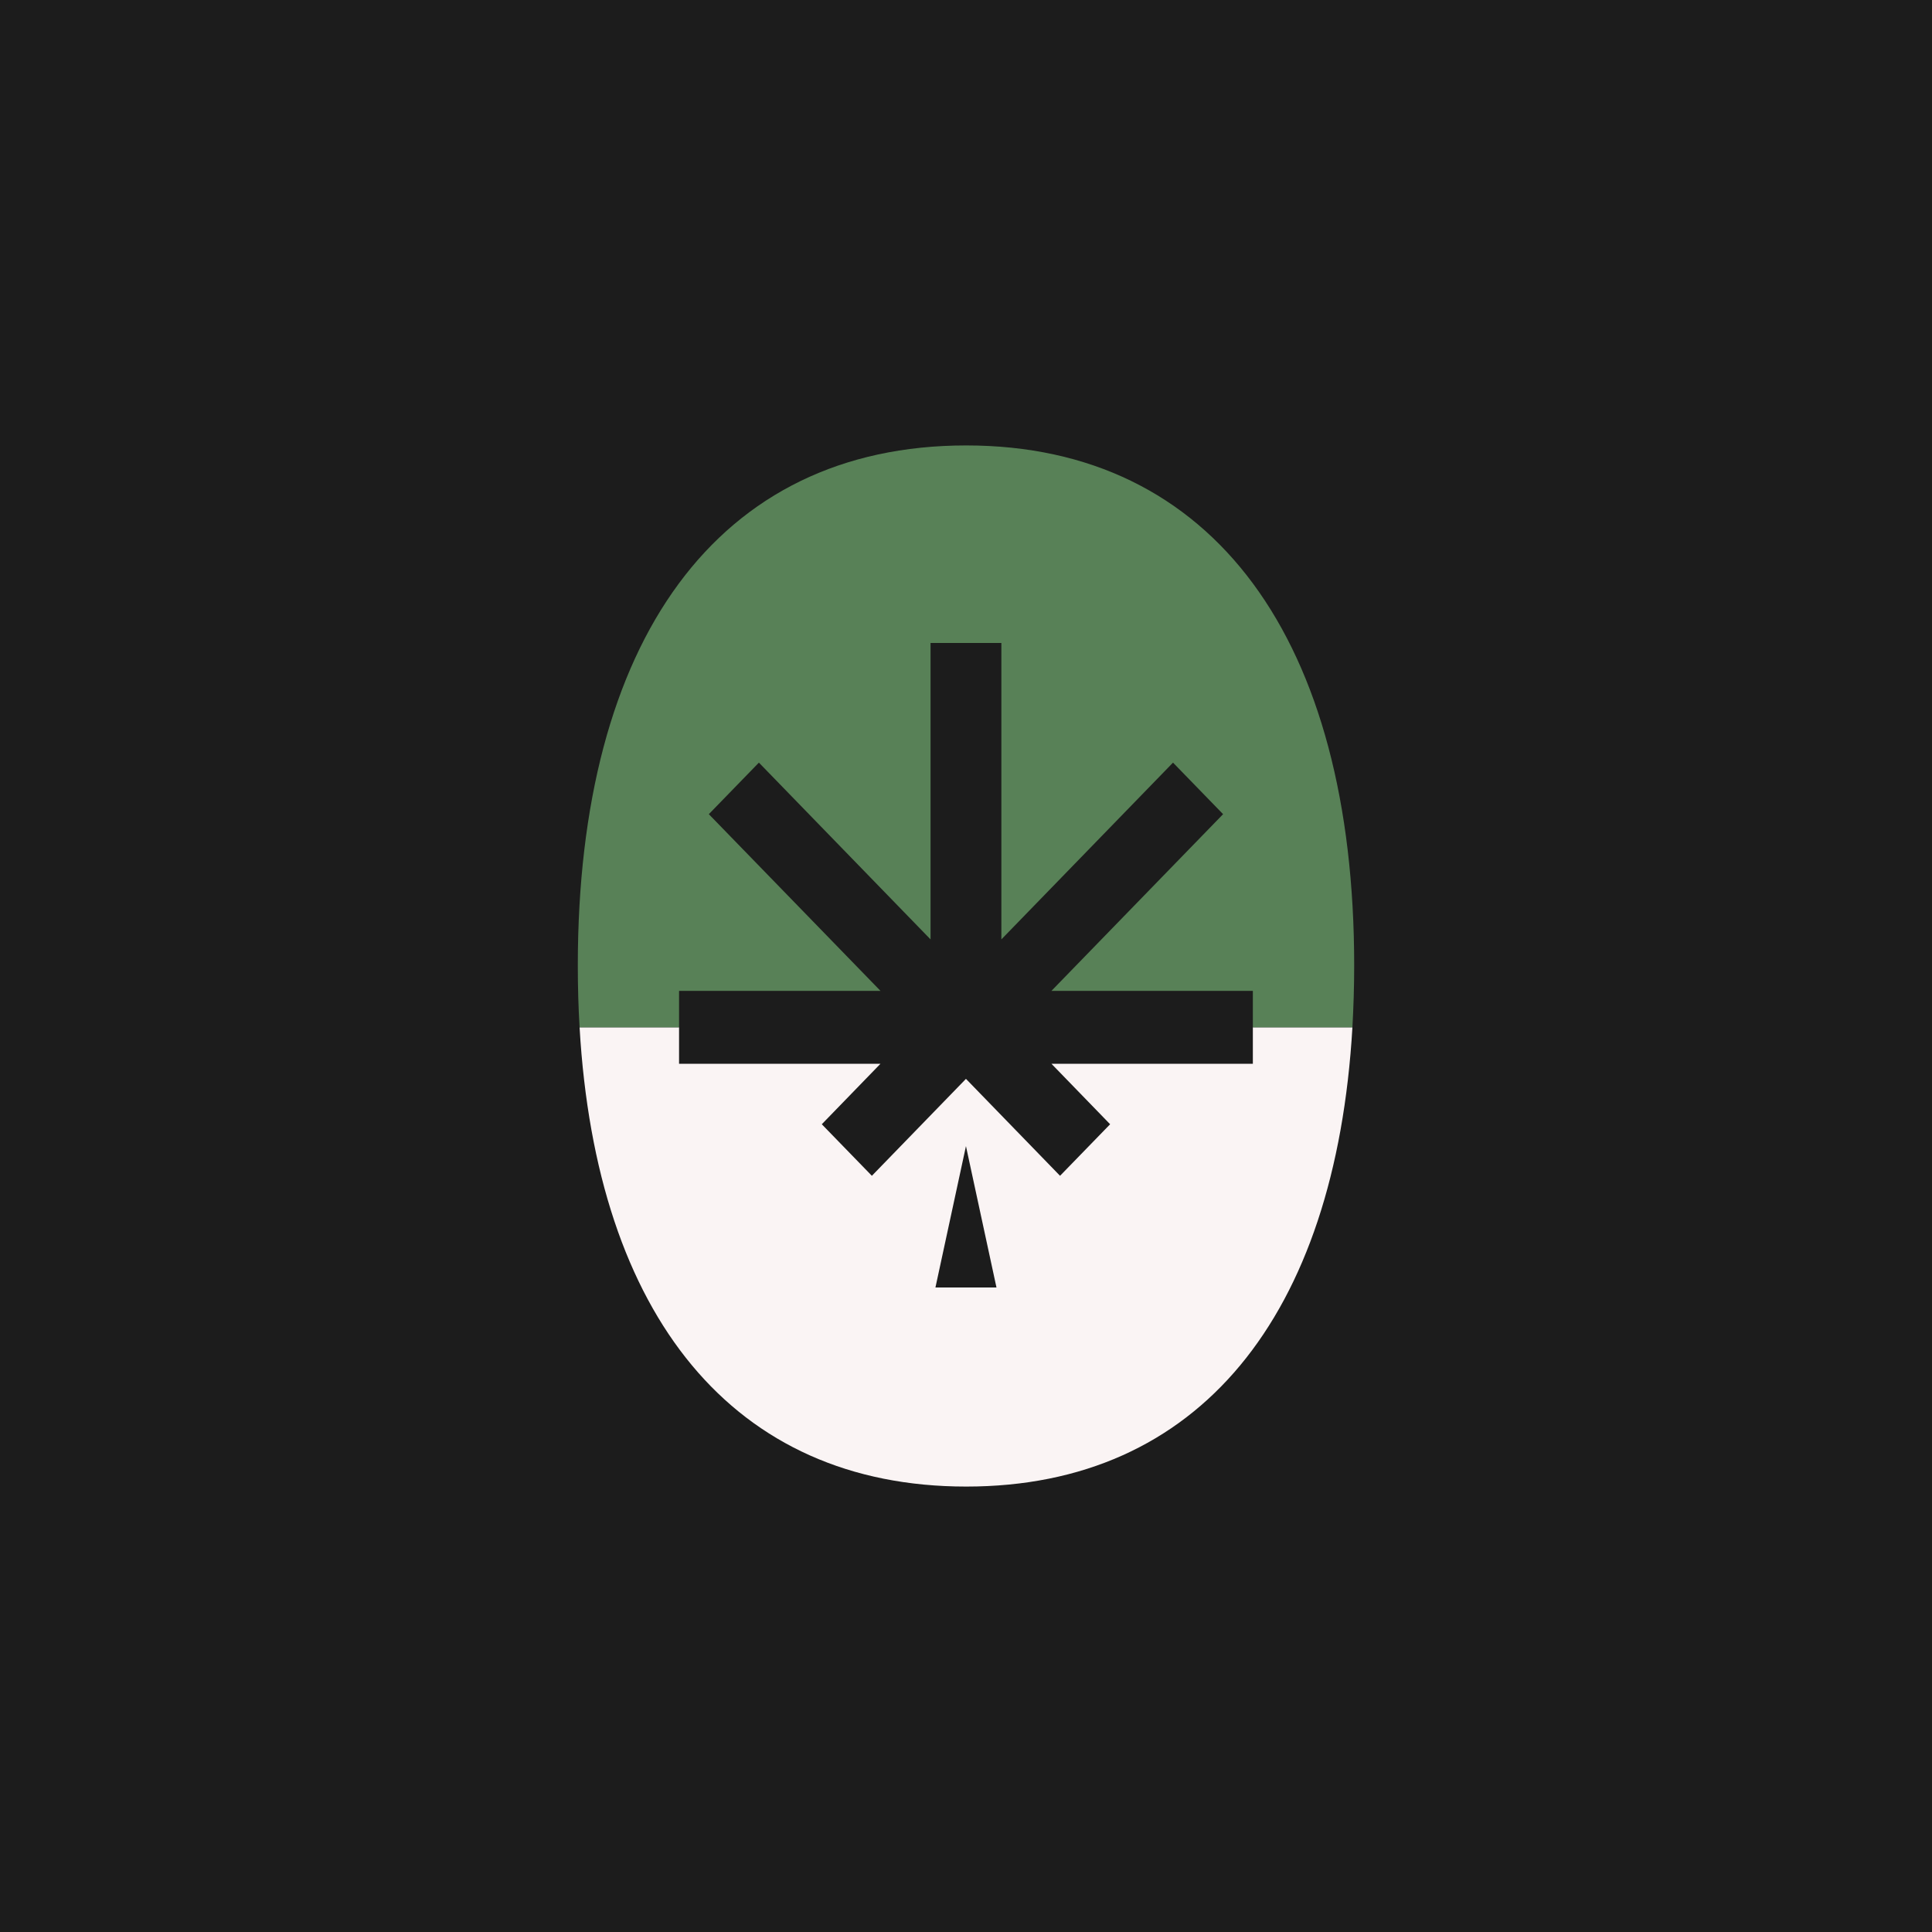
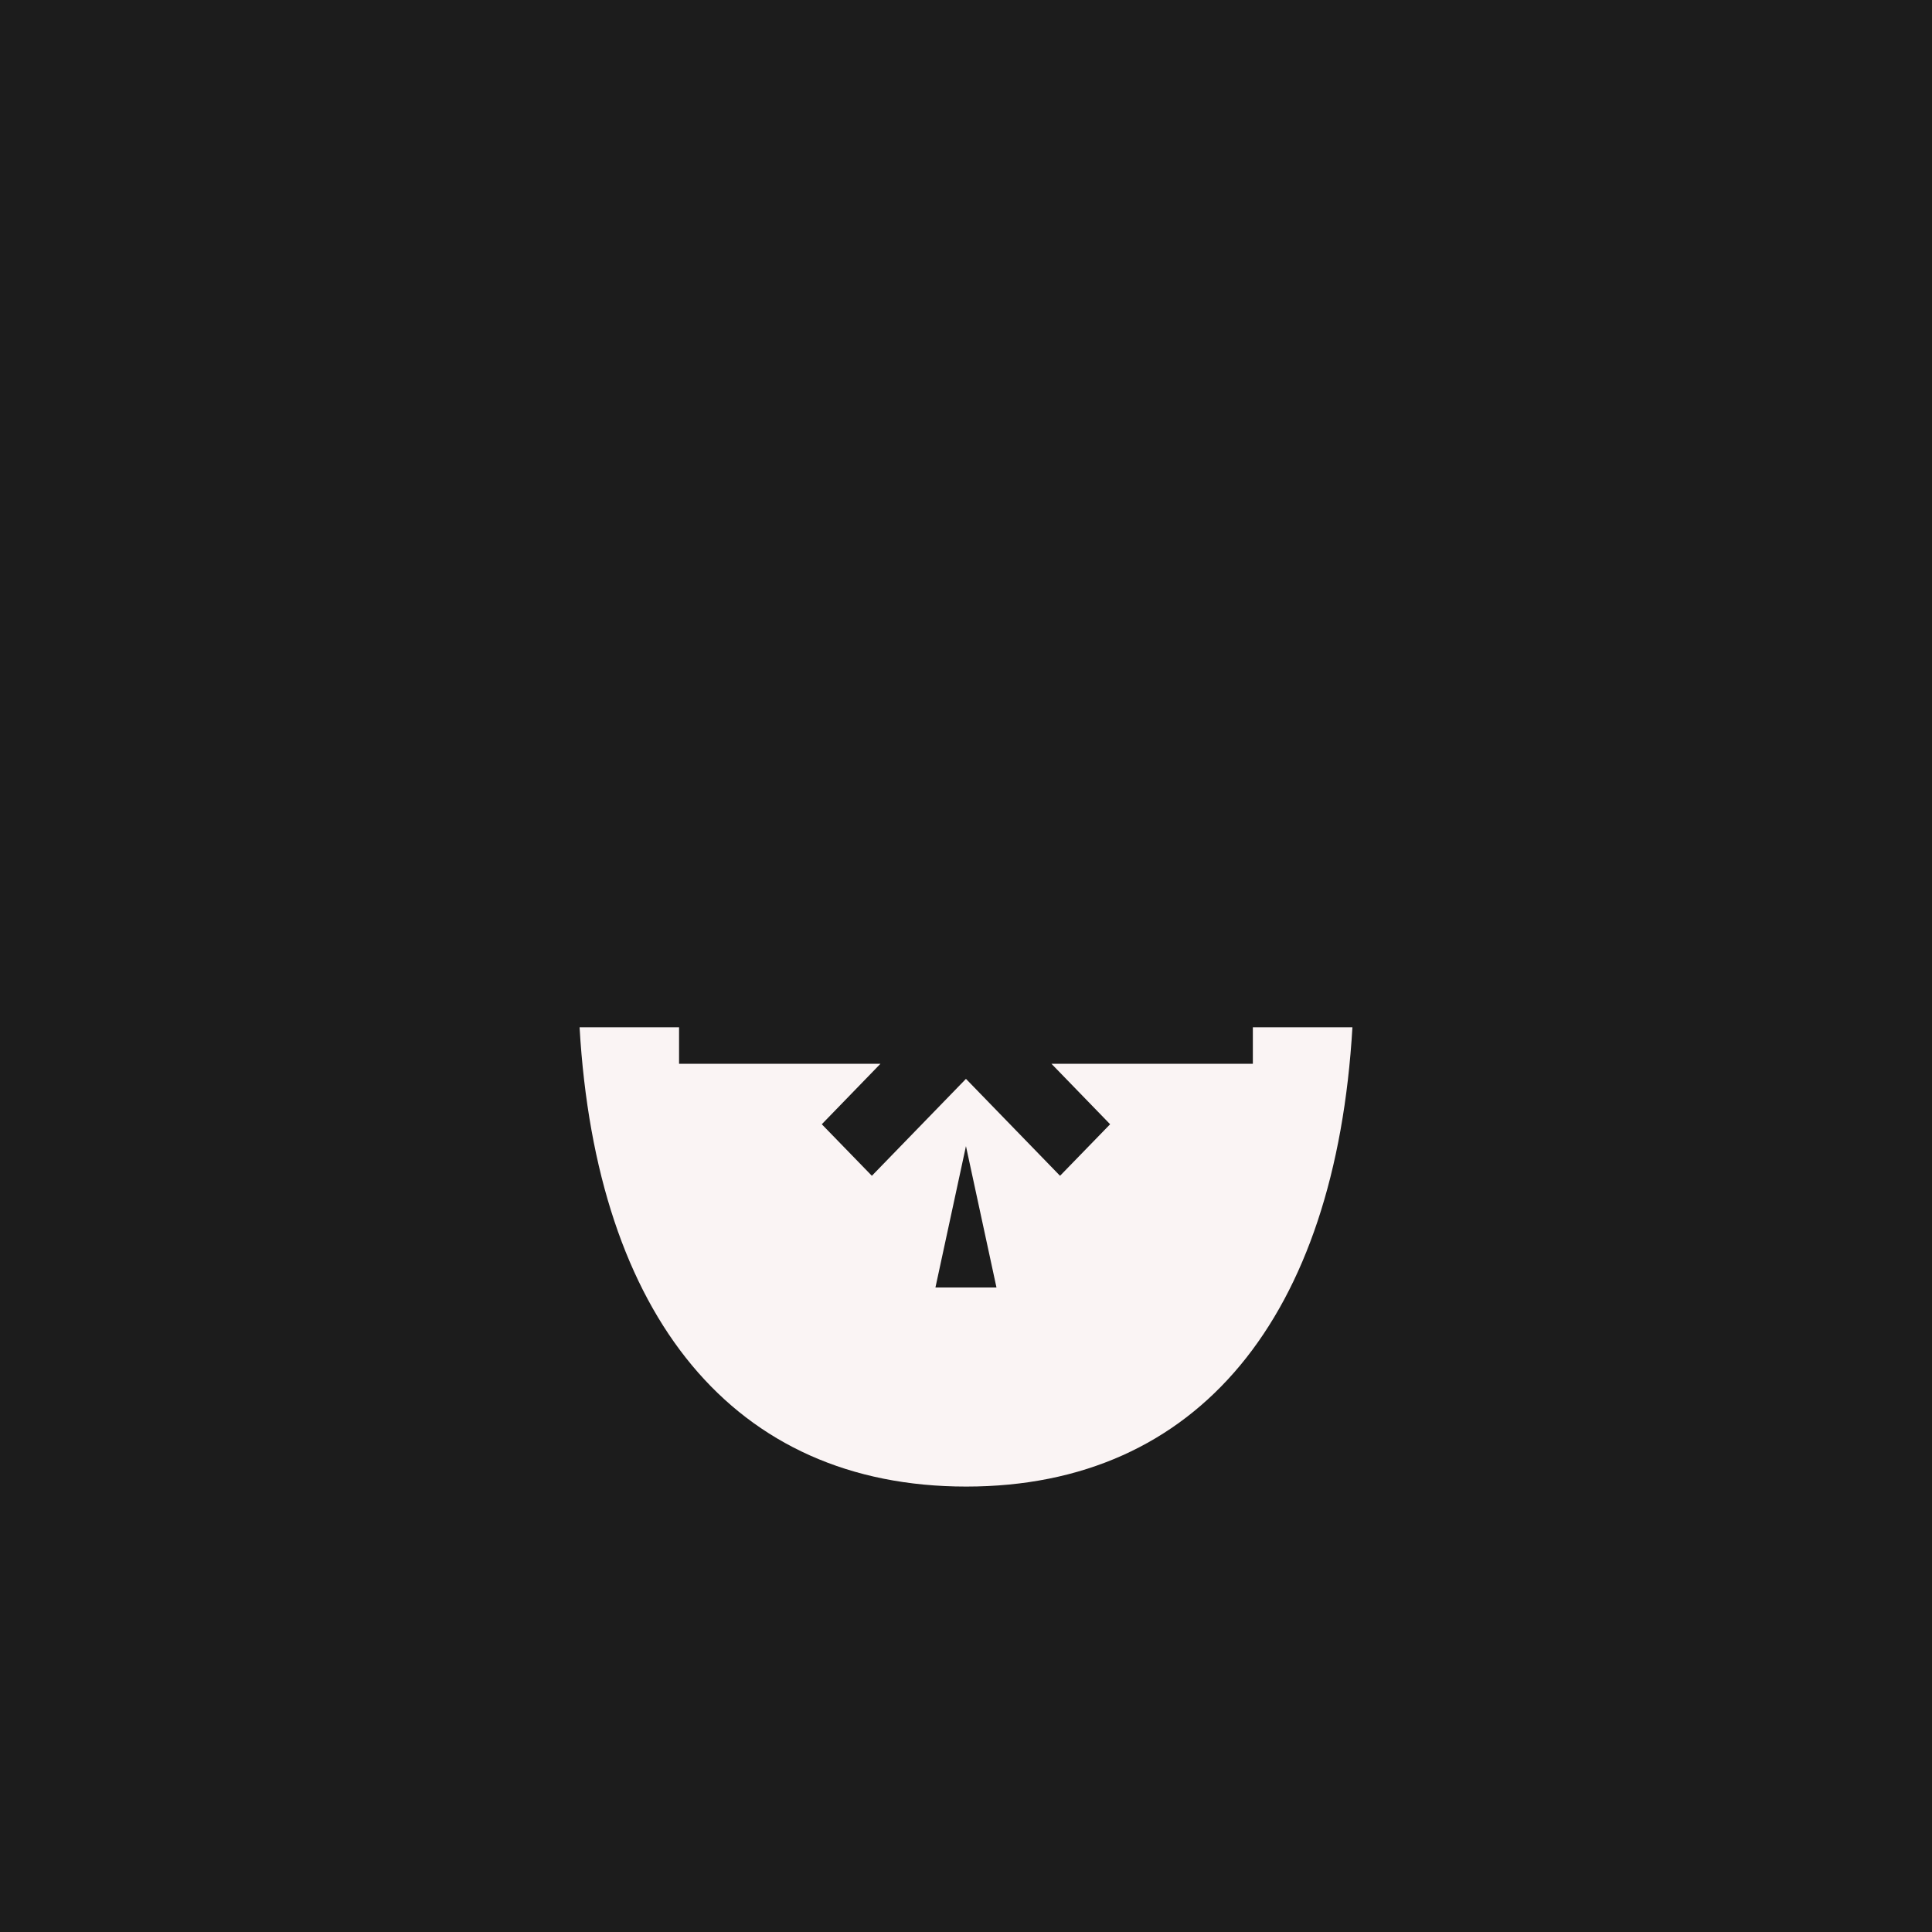
<svg xmlns="http://www.w3.org/2000/svg" width="1080" height="1080" viewBox="0 0 1080 1080" fill="none">
  <rect width="1080" height="1080" fill="#1C1C1C" />
  <path d="M700.352 574.274V594.649H587.764L620.565 628.462L592.571 657.278L539.976 603.09L487.382 657.278L459.388 628.462L492.189 594.649H379.6V574.274H323.99C333.321 735.771 410.045 831 540.118 831C670.19 831 746.585 735.771 756.01 574.274H700.352ZM522.916 719.713L539.976 640.687L557.037 719.713H522.916Z" fill="#FAF4F4" />
-   <path d="M540.118 249C401.044 249 323 358.152 323 539.782C323 551.619 323.33 563.116 323.99 574.274H379.6V553.899H492.189L396.237 455.128L424.231 426.312L520.183 525.131V359.414H559.77V525.131L655.722 426.312L683.716 455.128L587.764 553.899H700.352V574.274H756.01C756.623 563.116 757 551.619 757 539.782C757 358.152 678.579 249 540.118 249Z" fill="#588157" />
</svg>